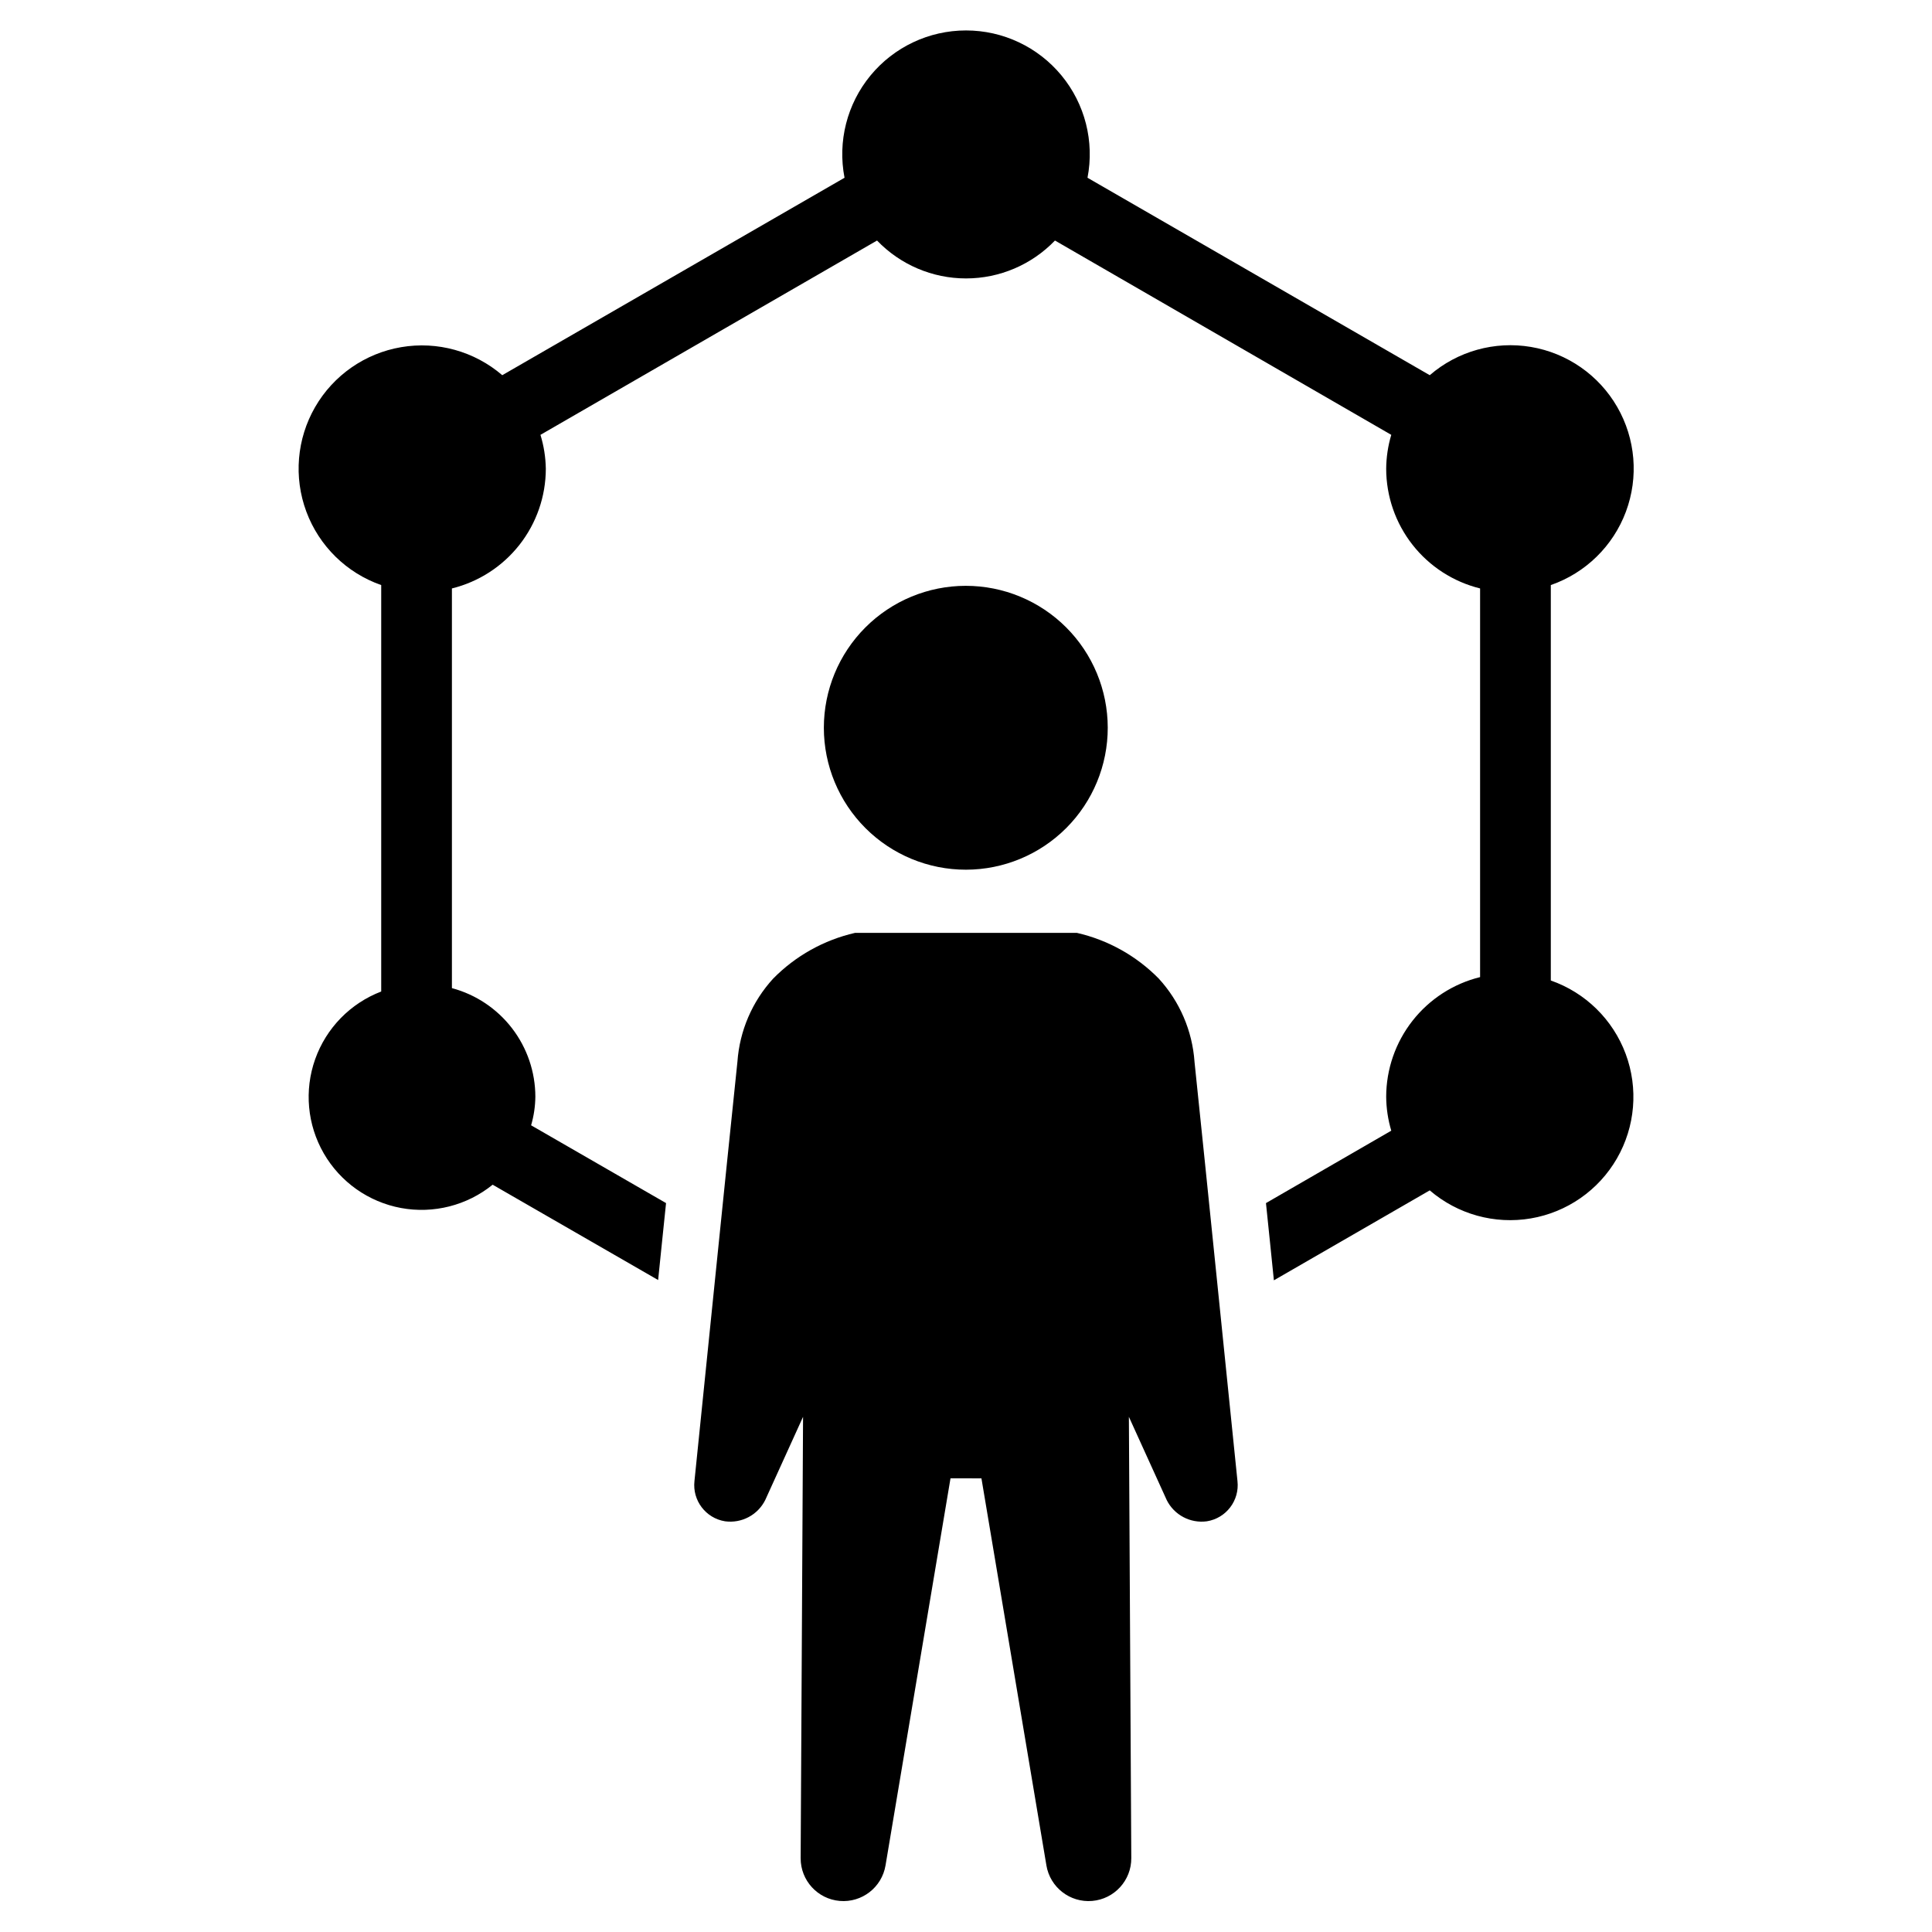
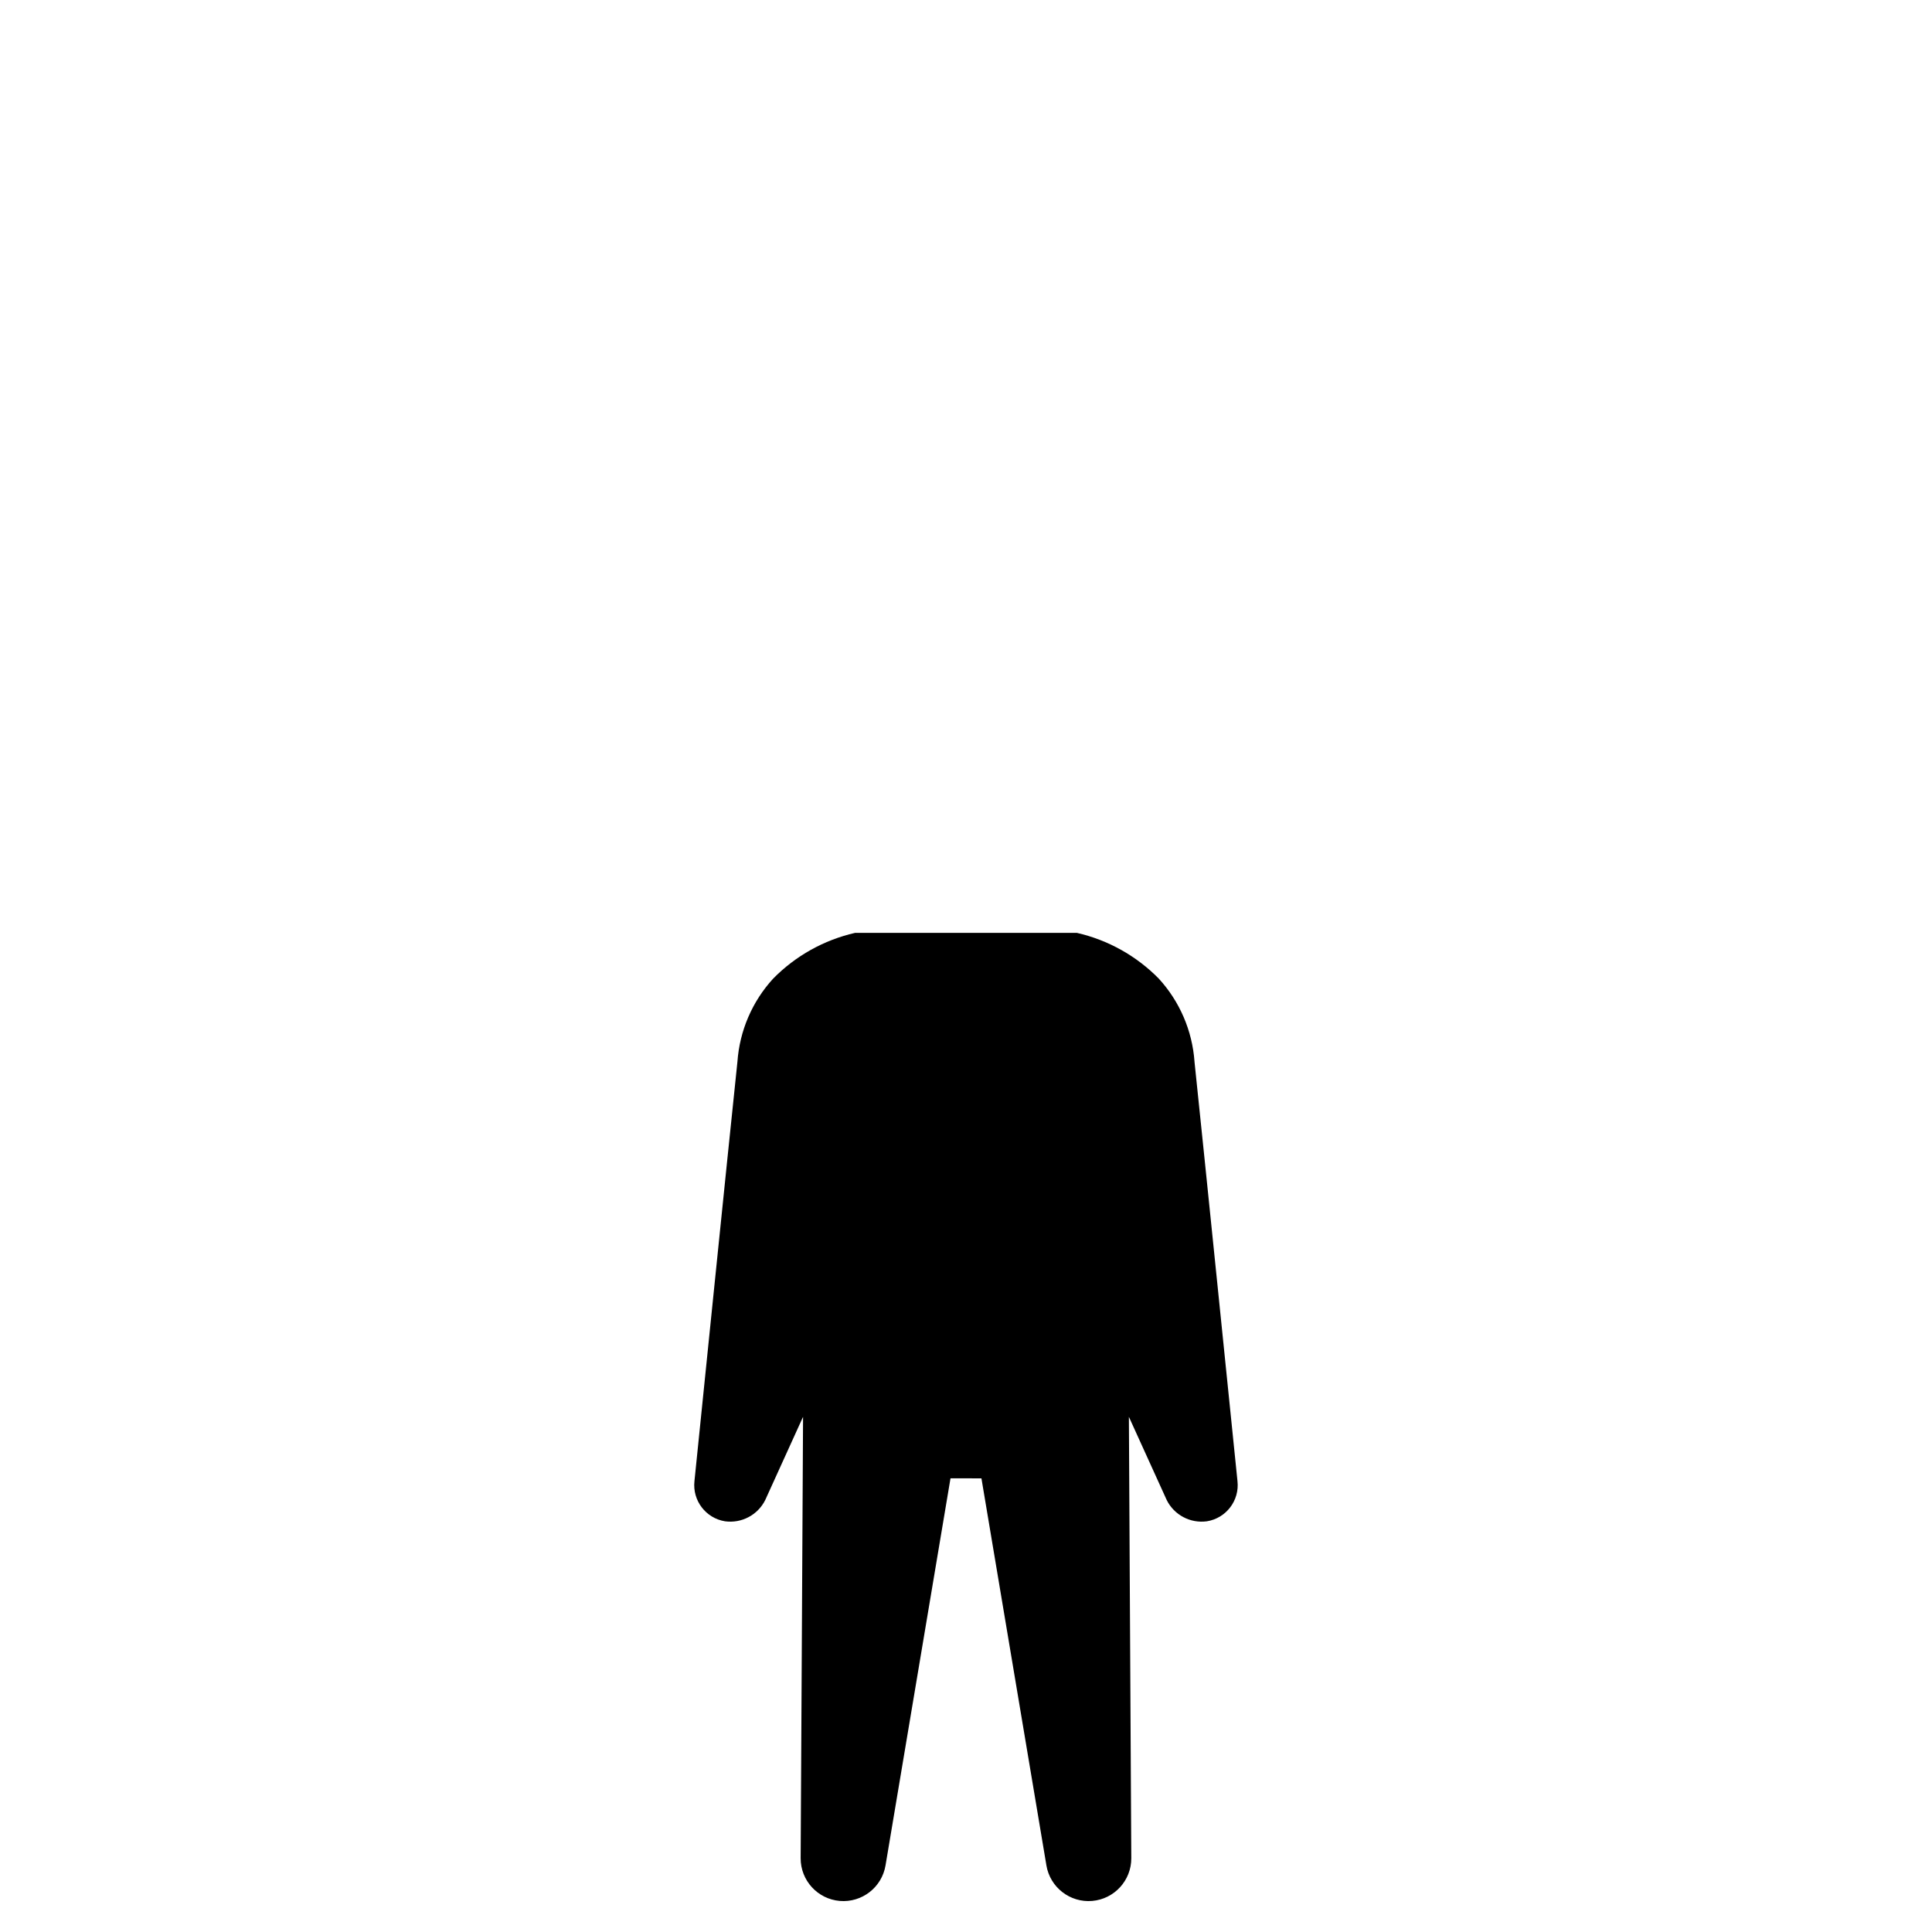
<svg xmlns="http://www.w3.org/2000/svg" fill="#000000" width="800px" height="800px" version="1.1" viewBox="144 144 512 512">
  <g>
-     <path d="m554.98 403.84v-104.79c9.207-3.199 16.508-10.336 19.91-19.465 3.402-9.133 2.555-19.305-2.316-27.746-4.867-8.441-13.25-14.273-22.859-15.898-9.605-1.625-19.441 1.121-26.816 7.488l-90.703-52.324h0.004c1.863-9.613-0.664-19.555-6.894-27.109-6.231-7.555-15.512-11.93-25.301-11.93-9.793 0-19.074 4.375-25.305 11.93-6.231 7.555-8.758 17.496-6.891 27.109l-90.703 52.324c-7.379-6.34-17.195-9.066-26.785-7.43-9.59 1.633-17.953 7.453-22.816 15.883-4.859 8.426-5.711 18.582-2.324 27.699 3.387 9.121 10.66 16.258 19.844 19.469v107.71c-8.18 3.133-14.574 9.688-17.504 17.941s-2.094 17.375 2.281 24.957c4.375 7.586 11.855 12.875 20.465 14.473 8.609 1.594 17.488-0.66 24.293-6.172l43.852 25.262c0.676-6.82 1.426-13.719 2.098-20.391l-35.758-20.613c0.715-2.461 1.094-5.008 1.125-7.57-0.008-6.562-2.18-12.938-6.176-18.141-3.996-5.203-9.598-8.945-15.938-10.645v-105.92c7.094-1.75 13.398-5.82 17.906-11.566 4.512-5.746 6.969-12.836 6.981-20.141-0.047-3.051-0.527-6.082-1.422-8.996l89.199-51.496c6.164 6.414 14.68 10.043 23.578 10.043 8.895 0 17.41-3.629 23.574-10.043l89.125 51.496c-0.871 2.918-1.324 5.949-1.348 8.996 0.012 7.305 2.473 14.395 6.981 20.141 4.512 5.746 10.812 9.816 17.906 11.566v103c-7.094 1.746-13.395 5.82-17.906 11.566-4.508 5.746-6.969 12.836-6.981 20.141 0.023 3.047 0.477 6.074 1.348 8.996l-33.207 19.188c0.676 6.672 1.426 13.645 2.098 20.465l41.305-23.836c7.379 6.34 17.199 9.062 26.789 7.43s17.953-7.457 22.812-15.883c4.859-8.426 5.715-18.582 2.328-27.703-3.387-9.117-10.664-16.254-19.848-19.465z" />
-     <path d="m399.99 374.48c9.973-0.012 19.535-3.984 26.582-11.043 7.043-7.059 11-16.629 10.992-26.602-0.012-9.973-3.977-19.535-11.035-26.586-7.059-7.047-16.625-11.004-26.598-11s-19.539 3.969-26.59 11.023c-7.051 7.051-11.012 16.617-11.012 26.594 0.004 9.98 3.977 19.551 11.039 26.605s16.641 11.016 26.621 11.008z" />
    <path d="m451.09 403.34c-5.922-6.023-13.445-10.227-21.676-12.113h-58.84c-8.234 1.887-15.758 6.09-21.676 12.113-5.559 6.066-8.895 13.836-9.473 22.043-2.734 26.051-9.93 96.91-11.387 111.12-0.57 5.148 2.996 9.836 8.105 10.656 4.394 0.598 8.684-1.672 10.656-5.644l10.02-22.043-0.637 116.95c-0.031 5.906 4.481 10.844 10.363 11.344 5.887 0.5 11.168-3.606 12.133-9.434l17.215-102.56 8.199 0.004 17.215 102.56-0.004-0.004c0.969 5.828 6.25 9.934 12.133 9.434 5.887-0.5 10.398-5.438 10.367-11.344l-0.637-116.95 10.02 22.043h-0.004c1.977 3.973 6.262 6.242 10.656 5.644 5.113-0.82 8.68-5.508 8.105-10.656-1.457-14.207-8.652-85.07-11.387-111.12h0.004c-0.578-8.207-3.918-15.977-9.473-22.043z" />
  </g>
</svg>